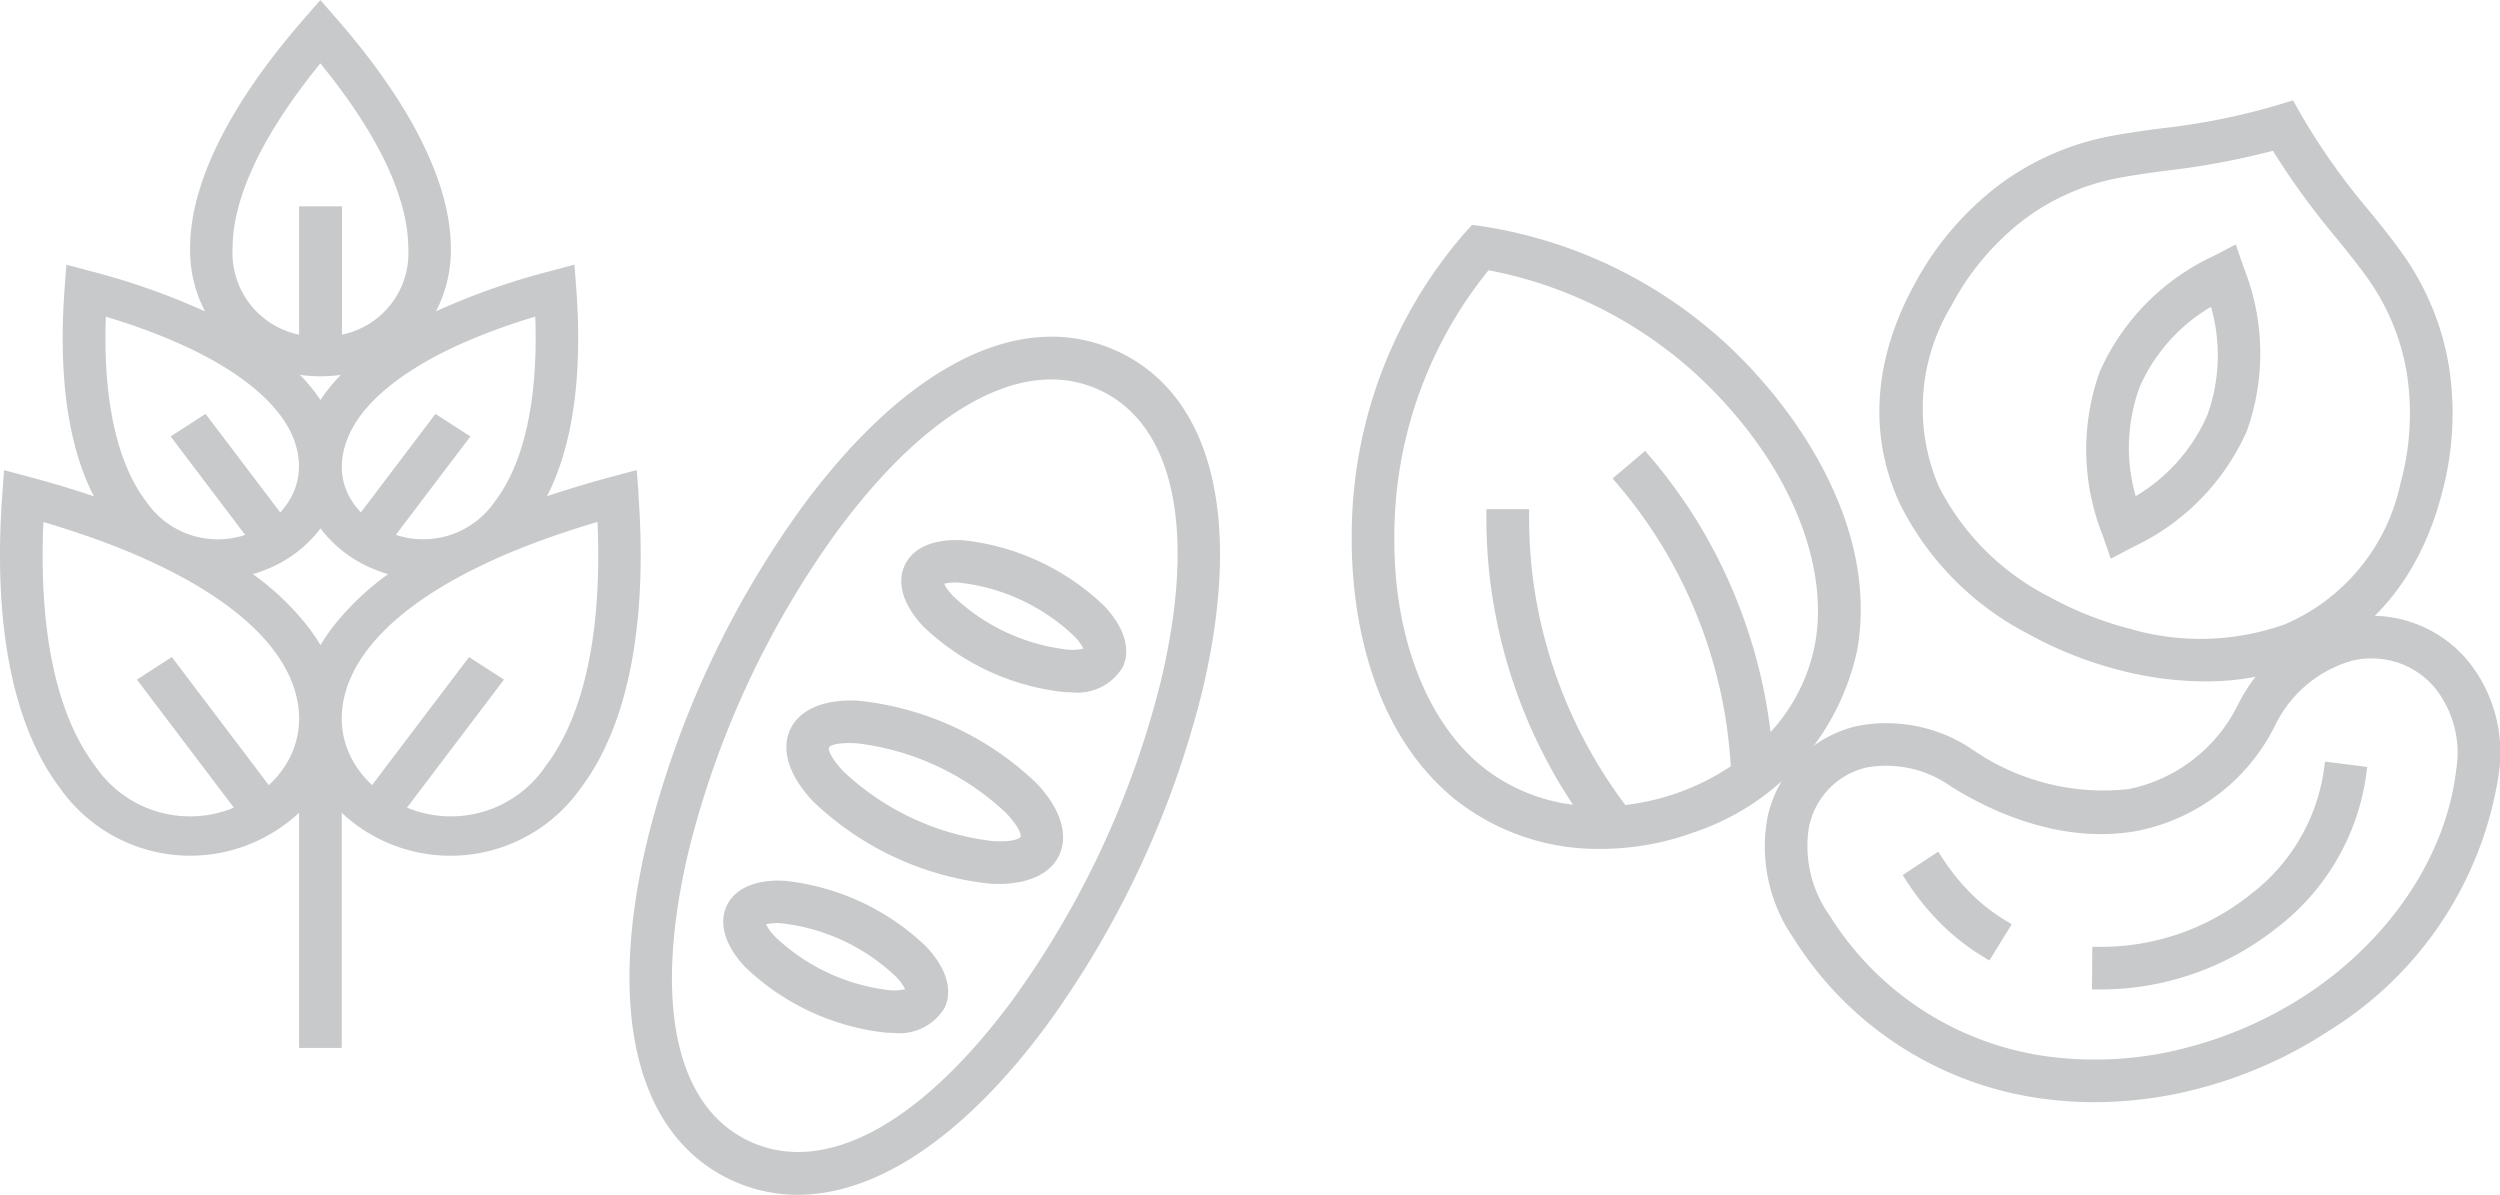
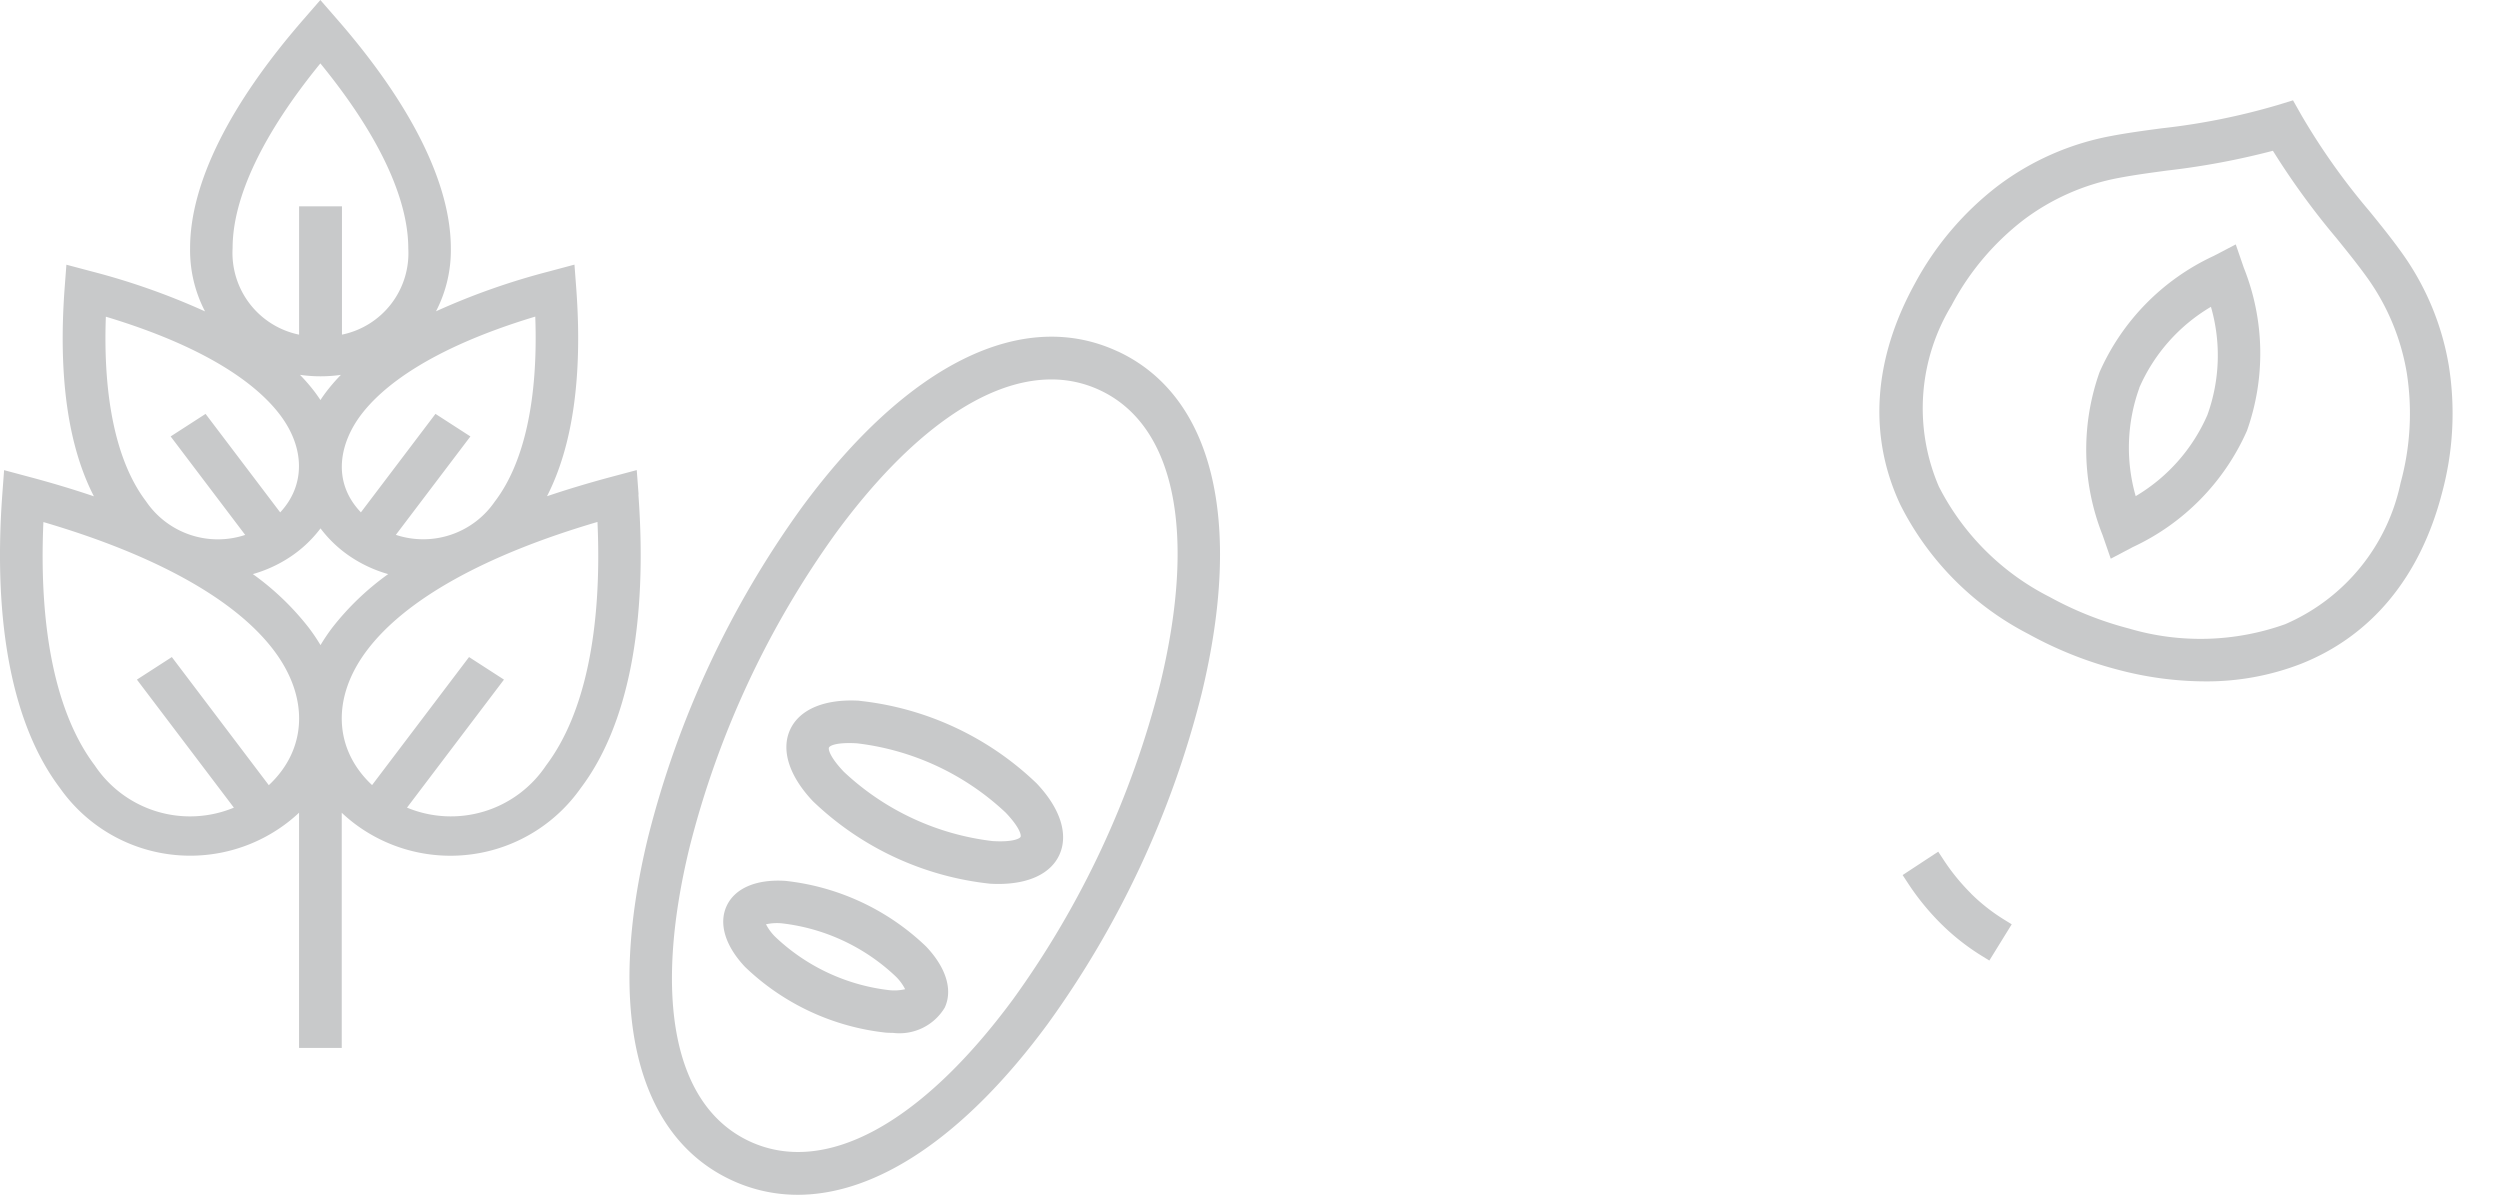
<svg xmlns="http://www.w3.org/2000/svg" width="136" height="65" viewBox="0 0 136 65">
  <g transform="translate(0)">
    <path d="M76.754,34.477c-5.175-2.413-11.433.671-17.172,8.463a52.476,52.476,0,0,0-8.388,17.994c-2.284,9.423-.629,16.21,4.54,18.62a8.47,8.47,0,0,0,3.611.8c4.338,0,9.118-3.215,13.583-9.273a52.392,52.392,0,0,0,8.39-17.995c2.279-9.414.615-16.2-4.564-18.613m2.312,18.068a50.284,50.284,0,0,1-8,17.166c-5.03,6.824-10.26,9.642-14.345,7.738s-5.268-7.722-3.268-15.97a50.338,50.338,0,0,1,8-17.165C65.444,38.892,69.563,36,73.135,36a6.176,6.176,0,0,1,2.638.581c4.087,1.906,5.287,7.724,3.293,15.964" transform="translate(-15.947 -15.358)" fill="#c8c9ca" />
    <path d="M66.683,60.595c-1.882-.112-3.258.457-3.773,1.562s-.067,2.526,1.231,3.9a16.429,16.429,0,0,0,9.635,4.491c.158.01.312.014.461.014,1.645,0,2.838-.56,3.308-1.569.517-1.109.07-2.531-1.228-3.9a16.427,16.427,0,0,0-9.635-4.493M75.441,68c-.04.087-.4.3-1.528.229a14.258,14.258,0,0,1-8.09-3.773c-.78-.823-.846-1.229-.805-1.315s.3-.243,1.109-.243q.188,0,.418.014a14.246,14.246,0,0,1,8.09,3.774c.781.823.847,1.229.806,1.315" transform="translate(-19.922 -22.475)" fill="#c8c9ca" />
    <path d="M34.739,26.9l-.1-1.327-1.382.369c-1.221.327-2.394.679-3.5,1.053,1.4-2.732,1.941-6.516,1.594-11.272l-.1-1.327-1.383.37a37.848,37.848,0,0,0-6.15,2.169,7.2,7.2,0,0,0,.808-3.422c0-3.512-2.142-7.827-6.2-12.479L17.427,0l-.9,1.036c-4.046,4.642-6.185,8.949-6.186,12.457a7.2,7.2,0,0,0,.813,3.447,37.86,37.86,0,0,0-6.157-2.172L3.612,14.4l-.1,1.327C3.168,20.482,3.7,24.265,5.109,27,4,26.624,2.825,26.271,1.6,25.945L.223,25.576.125,26.9c-.516,7.054.57,12.577,3.138,15.971a8.662,8.662,0,0,0,11.8,2.283,8.412,8.412,0,0,0,1.206-.944V57.007h2.322V44.214a8.454,8.454,0,0,0,1.2.943,8.662,8.662,0,0,0,11.8-2.284c2.568-3.393,3.653-8.916,3.138-15.971M27.416,36.971l-1.9-1.227-5.275,6.965c-2.086-1.95-2.211-4.774-.273-7.336,2.1-2.778,6.429-5.185,12.535-6.979.263,5.9-.7,10.477-2.8,13.252a6.225,6.225,0,0,1-7.562,2.289Zm-9.981-16.5h0a7.941,7.941,0,0,0,1.111-.078,9.86,9.86,0,0,0-.813.941h0c-.107.142-.208.285-.3.429q-.144-.217-.3-.428a9.917,9.917,0,0,0-.815-.944,7.918,7.918,0,0,0,1.123.08m9.493,6.789a4.722,4.722,0,0,1-5.4,1.836l4.056-5.354-1.9-1.227-4.057,5.357c-1.639-1.717-1.106-3.835.012-5.311s3.675-3.589,9.474-5.338c.162,4.469-.589,7.931-2.182,10.036m-8.334-9.054V11.226H16.271v6.979a4.539,4.539,0,0,1-3.617-4.712c0-2.752,1.65-6.216,4.774-10.044,3.943,4.827,4.784,8.126,4.783,10.064a4.524,4.524,0,0,1-3.617,4.693m-3.355,9.664-4.056-5.354-1.9,1.226L13.339,29.1a4.722,4.722,0,0,1-5.4-1.836c-1.592-2.1-2.343-5.566-2.181-10.036,5.8,1.748,8.351,3.855,9.474,5.338,1.382,1.828,1.367,3.856.01,5.308m-1.488,3.357a7.239,7.239,0,0,0,1.951-.881,6.7,6.7,0,0,0,1.731-1.606,6.712,6.712,0,0,0,1.73,1.606,7.243,7.243,0,0,0,1.951.881,14.672,14.672,0,0,0-3.044,2.918h0a10.539,10.539,0,0,0-.637.945,10.362,10.362,0,0,0-.638-.945,14.674,14.674,0,0,0-3.044-2.919M12.723,43.936a6.227,6.227,0,0,1-7.562-2.289C3.063,38.871,2.1,34.3,2.361,28.4c6.106,1.794,10.433,4.2,12.535,6.979,1.937,2.562,1.813,5.386-.273,7.335L9.348,35.744l-1.9,1.227Z" transform="translate(0)" fill="#c8c9ca" />
-     <path d="M72.051,47.972c-.448.959-.081,2.168,1,3.315a13.08,13.08,0,0,0,7.675,3.581c.127.008.251.012.373.012a2.874,2.874,0,0,0,2.815-1.374c.448-.96.081-2.17-1.006-3.319a13.081,13.081,0,0,0-7.675-3.577c-1.583-.1-2.739.4-3.185,1.362m9.178,3.812a2.655,2.655,0,0,1,.542.72,2.652,2.652,0,0,1-.9.049,10.784,10.784,0,0,1-6.13-2.858,2.642,2.642,0,0,1-.542-.721,2.637,2.637,0,0,1,.9-.049,10.792,10.792,0,0,1,6.13,2.859" transform="translate(-22.834 -17.219)" fill="#c8c9ca" />
    <path d="M61.04,77.058c-1.576-.1-2.739.4-3.186,1.362s-.082,2.172,1,3.32a13.091,13.091,0,0,0,7.673,3.576c.128.007.253.012.375.012a2.874,2.874,0,0,0,2.814-1.373c.448-.96.081-2.17-1.008-3.321a13.086,13.086,0,0,0-7.673-3.577m6.531,5.894a2.6,2.6,0,0,1-.9.049,10.8,10.8,0,0,1-6.129-2.859,2.676,2.676,0,0,1-.543-.72,2.705,2.705,0,0,1,.9-.048,10.8,10.8,0,0,1,6.128,2.858,2.64,2.64,0,0,1,.54.72" transform="translate(-18.323 -29.139)" fill="#c8c9ca" />
  </g>
  <g transform="translate(73.533 5.458)">
    <path d="M50.211,29.049a20.993,20.993,0,0,0,4.849,1.928,18.638,18.638,0,0,0,4.711.632,14.185,14.185,0,0,0,5.221-.948c3.836-1.514,6.49-4.716,7.677-9.263a16.574,16.574,0,0,0,.379-6.975A14.686,14.686,0,0,0,70.433,8.21c-.55-.762-1.117-1.462-1.717-2.2a36.268,36.268,0,0,1-3.684-5.2L64.574,0l-.886.271a36.291,36.291,0,0,1-6.252,1.25c-.908.121-1.847.246-2.757.419a14.706,14.706,0,0,0-6.17,2.72A16.593,16.593,0,0,0,43.991,9.99c-2.259,4.119-2.529,8.27-.783,12a15.992,15.992,0,0,0,7,7.056M46.024,11.107a14.3,14.3,0,0,1,3.881-4.594,12.389,12.389,0,0,1,5.2-2.294c.864-.164,1.722-.278,2.631-.4a41.114,41.114,0,0,0,5.744-1.075,41.4,41.4,0,0,0,3.439,4.731c.581.718,1.131,1.4,1.633,2.092a12.406,12.406,0,0,1,2.208,5.241,14.308,14.308,0,0,1-.335,6.008A10.769,10.769,0,0,1,64.144,28.5a13.712,13.712,0,0,1-8.5.232,18.731,18.731,0,0,1-4.317-1.719,13.712,13.712,0,0,1-6.018-6,10.774,10.774,0,0,1,.716-9.9" transform="translate(-13.367)" fill="#c8c9ca" />
    <path d="M59.9,28.586l1.2-.632a12.594,12.594,0,0,0,6.21-6.33,12.567,12.567,0,0,0-.169-8.857L66.7,11.489l-1.2.627a12.569,12.569,0,0,0-6.209,6.321,12.6,12.6,0,0,0,.164,8.864Zm1.55-9.293a9.536,9.536,0,0,1,3.9-4.409,9.538,9.538,0,0,1-.193,5.884,9.569,9.569,0,0,1-3.9,4.415,9.574,9.574,0,0,1,.2-5.891" transform="translate(-18.608 -3.651)" fill="#c8c9ca" />
-     <path d="M71.086,50.27A6.825,6.825,0,0,0,64.3,48.125a8.948,8.948,0,0,0-5.672,4.717,8.523,8.523,0,0,1-5.919,4.515,12.523,12.523,0,0,1-8.421-2.109,8.34,8.34,0,0,0-6.325-1.327A6.461,6.461,0,0,0,34.8,55.677a6.6,6.6,0,0,0-1.724,3.2,8.754,8.754,0,0,0,1.433,6.615A18.936,18.936,0,0,0,48.25,74.223a20.929,20.929,0,0,0,2.619.164,22.355,22.355,0,0,0,5.412-.678,23.962,23.962,0,0,0,7.377-3.234A19.919,19.919,0,0,0,72.85,56.567a7.924,7.924,0,0,0-1.764-6.3m-3.769.19A4.542,4.542,0,0,1,69.341,51.8a5.648,5.648,0,0,1,1.2,4.492c-.539,4.67-3.589,9.25-8.159,12.251a21.933,21.933,0,0,1-6.661,2.918,19.518,19.518,0,0,1-7.184.466,16.588,16.588,0,0,1-12.081-7.692,6.494,6.494,0,0,1-1.12-4.855A4.278,4.278,0,0,1,36.454,57.3a4.134,4.134,0,0,1,2.024-1.122,6.065,6.065,0,0,1,4.571,1.029C45,58.434,48.9,60.378,53.106,59.643a10.676,10.676,0,0,0,7.544-5.674,6.706,6.706,0,0,1,4.192-3.591,4.557,4.557,0,0,1,2.474.082" transform="translate(-10.455 -19.886)" fill="#c8c9ca" />
-     <path d="M67.656,66.774a12.982,12.982,0,0,1-8.1,2.857l-.512,0-.018,2.317.512,0h.113A15.412,15.412,0,0,0,69.1,68.584a12.668,12.668,0,0,0,4.832-8.231L74,59.845l-2.3-.291-.065.508a10.36,10.36,0,0,1-3.98,6.713" transform="translate(-18.755 -23.581)" fill="#c8c9ca" />
-     <path d="M27.494,33.081c1.161-6.527-3.119-12.3-5.013-14.484A25.224,25.224,0,0,0,7.145,10.014l-.6-.081-.41.452A25.113,25.113,0,0,0,0,26.854c-.029,2.893.456,10.078,5.568,14.289a12.512,12.512,0,0,0,7.989,2.736,14.877,14.877,0,0,0,5.12-.924,13.391,13.391,0,0,0,8.816-9.874m-11.2-10.464-.331-.39-1.77,1.5.331.391a25.636,25.636,0,0,1,2.61,3.69,25.978,25.978,0,0,1,1.932,4.113,25.952,25.952,0,0,1,1.121,4.01,25.832,25.832,0,0,1,.433,3.452,13.064,13.064,0,0,1-5.733,2.108,25.733,25.733,0,0,1-1.9-2.908,26.168,26.168,0,0,1-2.936-8.166,25.651,25.651,0,0,1-.4-4.5V25.4H7.325v.512a27.936,27.936,0,0,0,.439,4.911,28.35,28.35,0,0,0,3.194,8.893c.335.6.7,1.183,1.077,1.757A9.8,9.8,0,0,1,7.04,39.353c-3.01-2.477-4.775-7.142-4.721-12.479A22.959,22.959,0,0,1,7.443,12.4,23.2,23.2,0,0,1,20.73,20.116c3.491,4.02,5.167,8.715,4.483,12.558a9.773,9.773,0,0,1-2.431,4.85c-.081-.681-.187-1.36-.317-2.032a28.5,28.5,0,0,0-1.221-4.37,28.43,28.43,0,0,0-2.1-4.478,28.133,28.133,0,0,0-2.846-4.026" transform="translate(0.001 -3.156)" fill="#c8c9ca" />
    <path d="M47.651,69.014a11.406,11.406,0,0,1-1.506-1.85l-.281-.428-1.936,1.272.28.428a13.728,13.728,0,0,0,1.809,2.223,12.386,12.386,0,0,0,2.192,1.73l.436.269,1.217-1.971-.435-.269a10.086,10.086,0,0,1-1.777-1.4" transform="translate(-13.958 -25.863)" fill="#c8c9ca" />
  </g>
</svg>